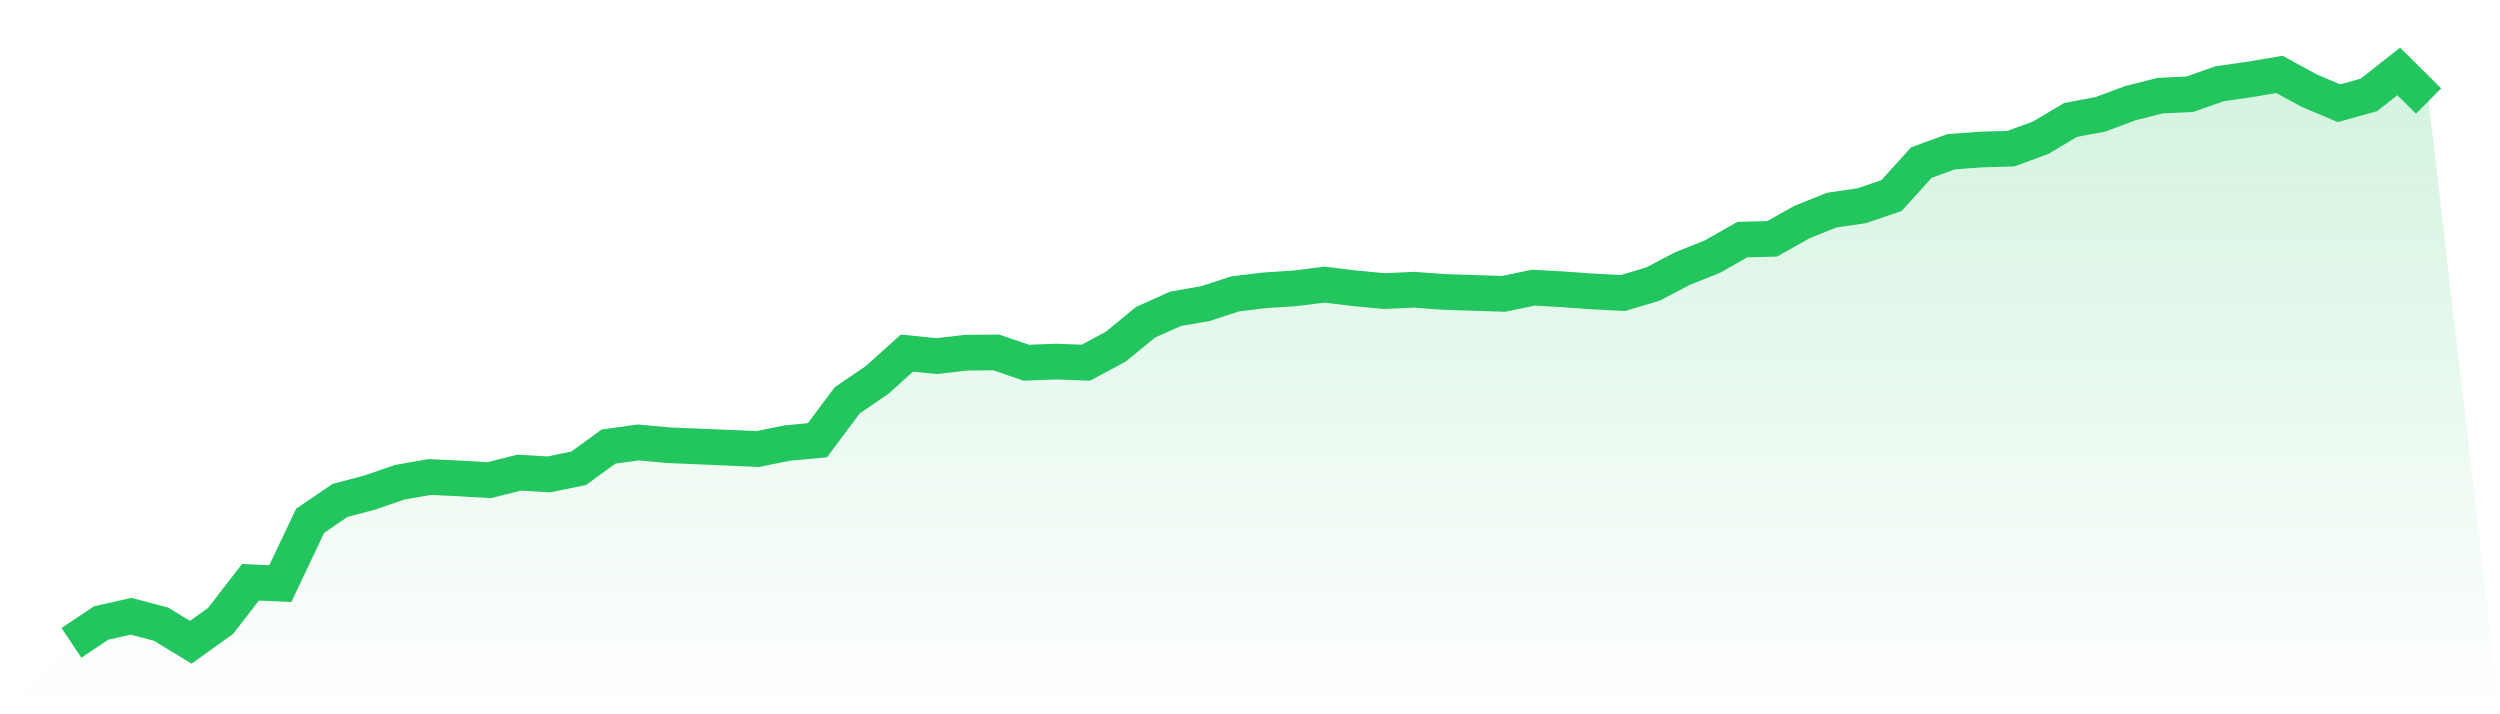
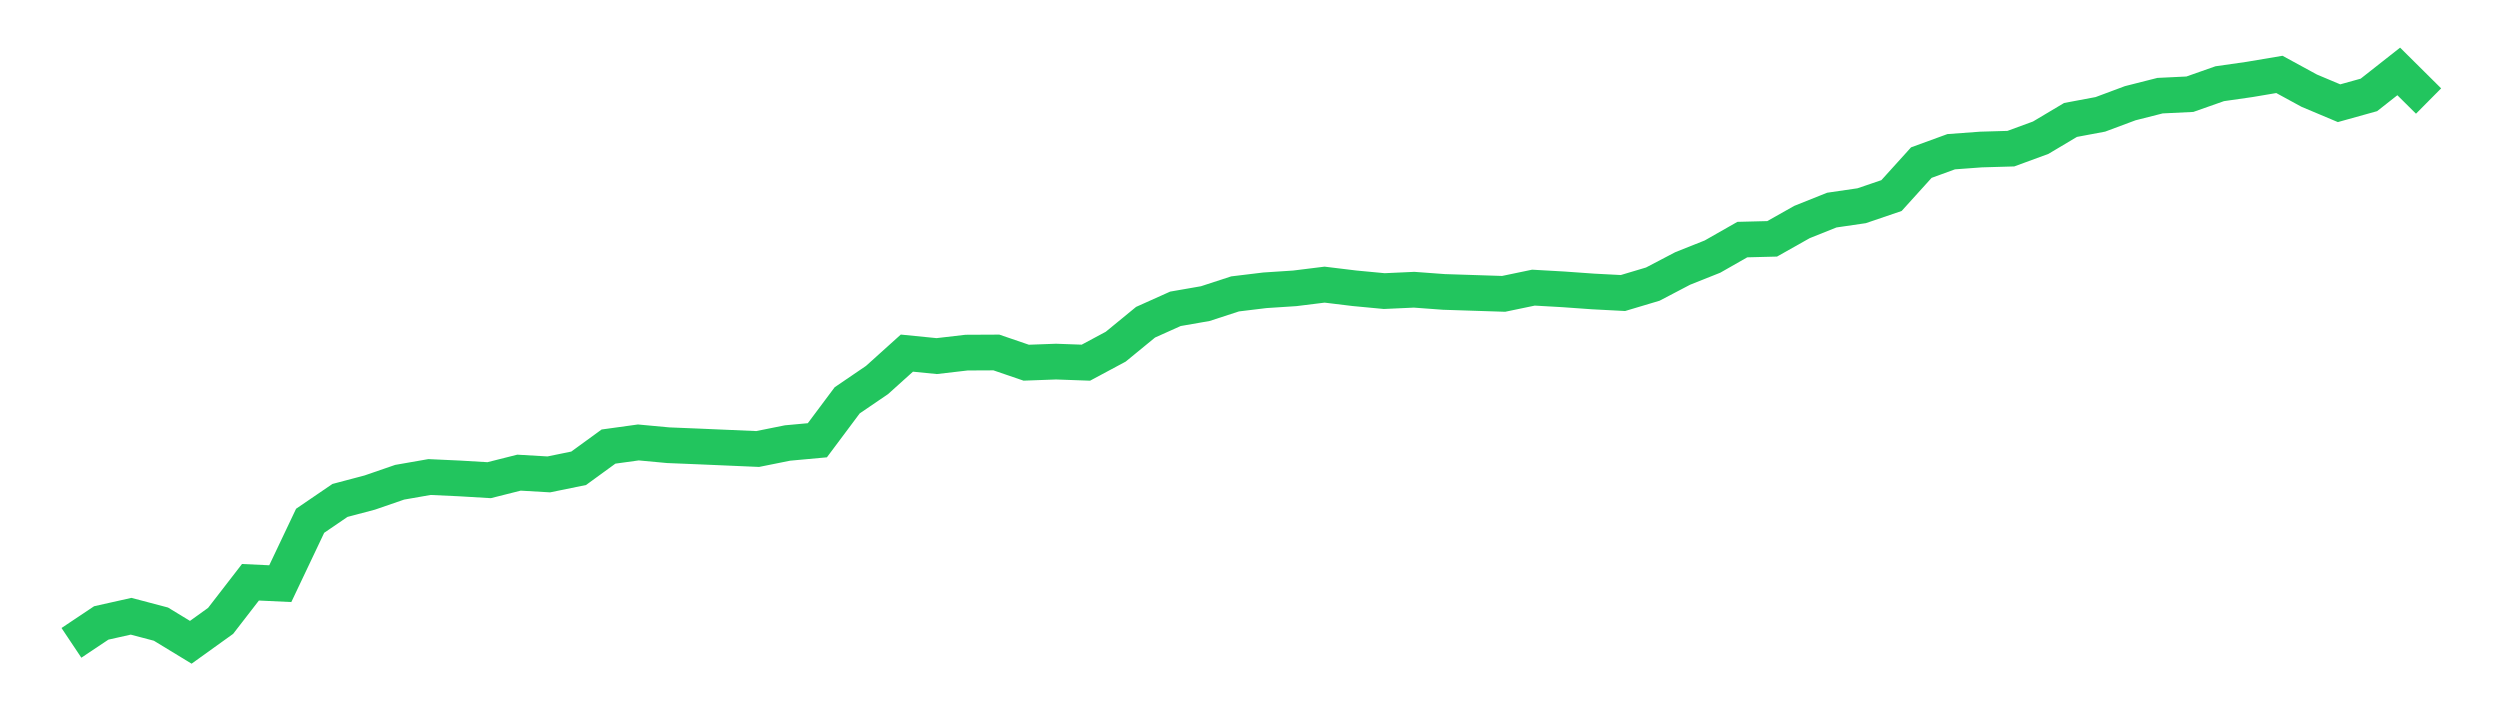
<svg xmlns="http://www.w3.org/2000/svg" viewBox="0 0 140 40">
  <defs>
    <linearGradient id="gradient" x1="0" x2="0" y1="0" y2="1">
      <stop offset="0%" stop-color="#22c55e" stop-opacity="0.2" />
      <stop offset="100%" stop-color="#22c55e" stop-opacity="0" />
    </linearGradient>
  </defs>
-   <path d="M4,36 L4,36 L5.671,34.884 L7.342,34.51 L9.013,34.951 L10.684,35.968 L12.354,34.769 L14.025,32.607 L15.696,32.685 L17.367,29.164 L19.038,28.024 L20.709,27.582 L22.38,27.006 L24.051,26.714 L25.722,26.791 L27.392,26.89 L29.063,26.469 L30.734,26.566 L32.405,26.224 L34.076,25.008 L35.747,24.777 L37.418,24.932 L39.089,25 L40.759,25.072 L42.43,25.144 L44.101,24.808 L45.772,24.655 L47.443,22.418 L49.114,21.28 L50.785,19.775 L52.456,19.941 L54.127,19.747 L55.797,19.739 L57.468,20.311 L59.139,20.25 L60.81,20.31 L62.481,19.414 L64.152,18.044 L65.823,17.294 L67.494,17.003 L69.165,16.458 L70.835,16.256 L72.506,16.147 L74.177,15.94 L75.848,16.143 L77.519,16.301 L79.19,16.225 L80.861,16.348 L82.532,16.402 L84.203,16.456 L85.873,16.108 L87.544,16.203 L89.215,16.322 L90.886,16.409 L92.557,15.91 L94.228,15.035 L95.899,14.369 L97.57,13.417 L99.24,13.375 L100.911,12.433 L102.582,11.765 L104.253,11.521 L105.924,10.952 L107.595,9.106 L109.266,8.496 L110.937,8.373 L112.608,8.325 L114.278,7.712 L115.949,6.717 L117.62,6.404 L119.291,5.781 L120.962,5.357 L122.633,5.276 L124.304,4.688 L125.975,4.449 L127.646,4.167 L129.316,5.077 L130.987,5.78 L132.658,5.315 L134.329,4 L136,5.658 L140,40 L0,40 z" fill="url(#gradient)" />
  <path d="M4,36 L4,36 L5.671,34.884 L7.342,34.51 L9.013,34.951 L10.684,35.968 L12.354,34.769 L14.025,32.607 L15.696,32.685 L17.367,29.164 L19.038,28.024 L20.709,27.582 L22.38,27.006 L24.051,26.714 L25.722,26.791 L27.392,26.89 L29.063,26.469 L30.734,26.566 L32.405,26.224 L34.076,25.008 L35.747,24.777 L37.418,24.932 L39.089,25 L40.759,25.072 L42.43,25.144 L44.101,24.808 L45.772,24.655 L47.443,22.418 L49.114,21.28 L50.785,19.775 L52.456,19.941 L54.127,19.747 L55.797,19.739 L57.468,20.311 L59.139,20.25 L60.81,20.31 L62.481,19.414 L64.152,18.044 L65.823,17.294 L67.494,17.003 L69.165,16.458 L70.835,16.256 L72.506,16.147 L74.177,15.94 L75.848,16.143 L77.519,16.301 L79.19,16.225 L80.861,16.348 L82.532,16.402 L84.203,16.456 L85.873,16.108 L87.544,16.203 L89.215,16.322 L90.886,16.409 L92.557,15.91 L94.228,15.035 L95.899,14.369 L97.57,13.417 L99.24,13.375 L100.911,12.433 L102.582,11.765 L104.253,11.521 L105.924,10.952 L107.595,9.106 L109.266,8.496 L110.937,8.373 L112.608,8.325 L114.278,7.712 L115.949,6.717 L117.62,6.404 L119.291,5.781 L120.962,5.357 L122.633,5.276 L124.304,4.688 L125.975,4.449 L127.646,4.167 L129.316,5.077 L130.987,5.78 L132.658,5.315 L134.329,4 L136,5.658" fill="none" stroke="#22c55e" stroke-width="2" />
</svg>